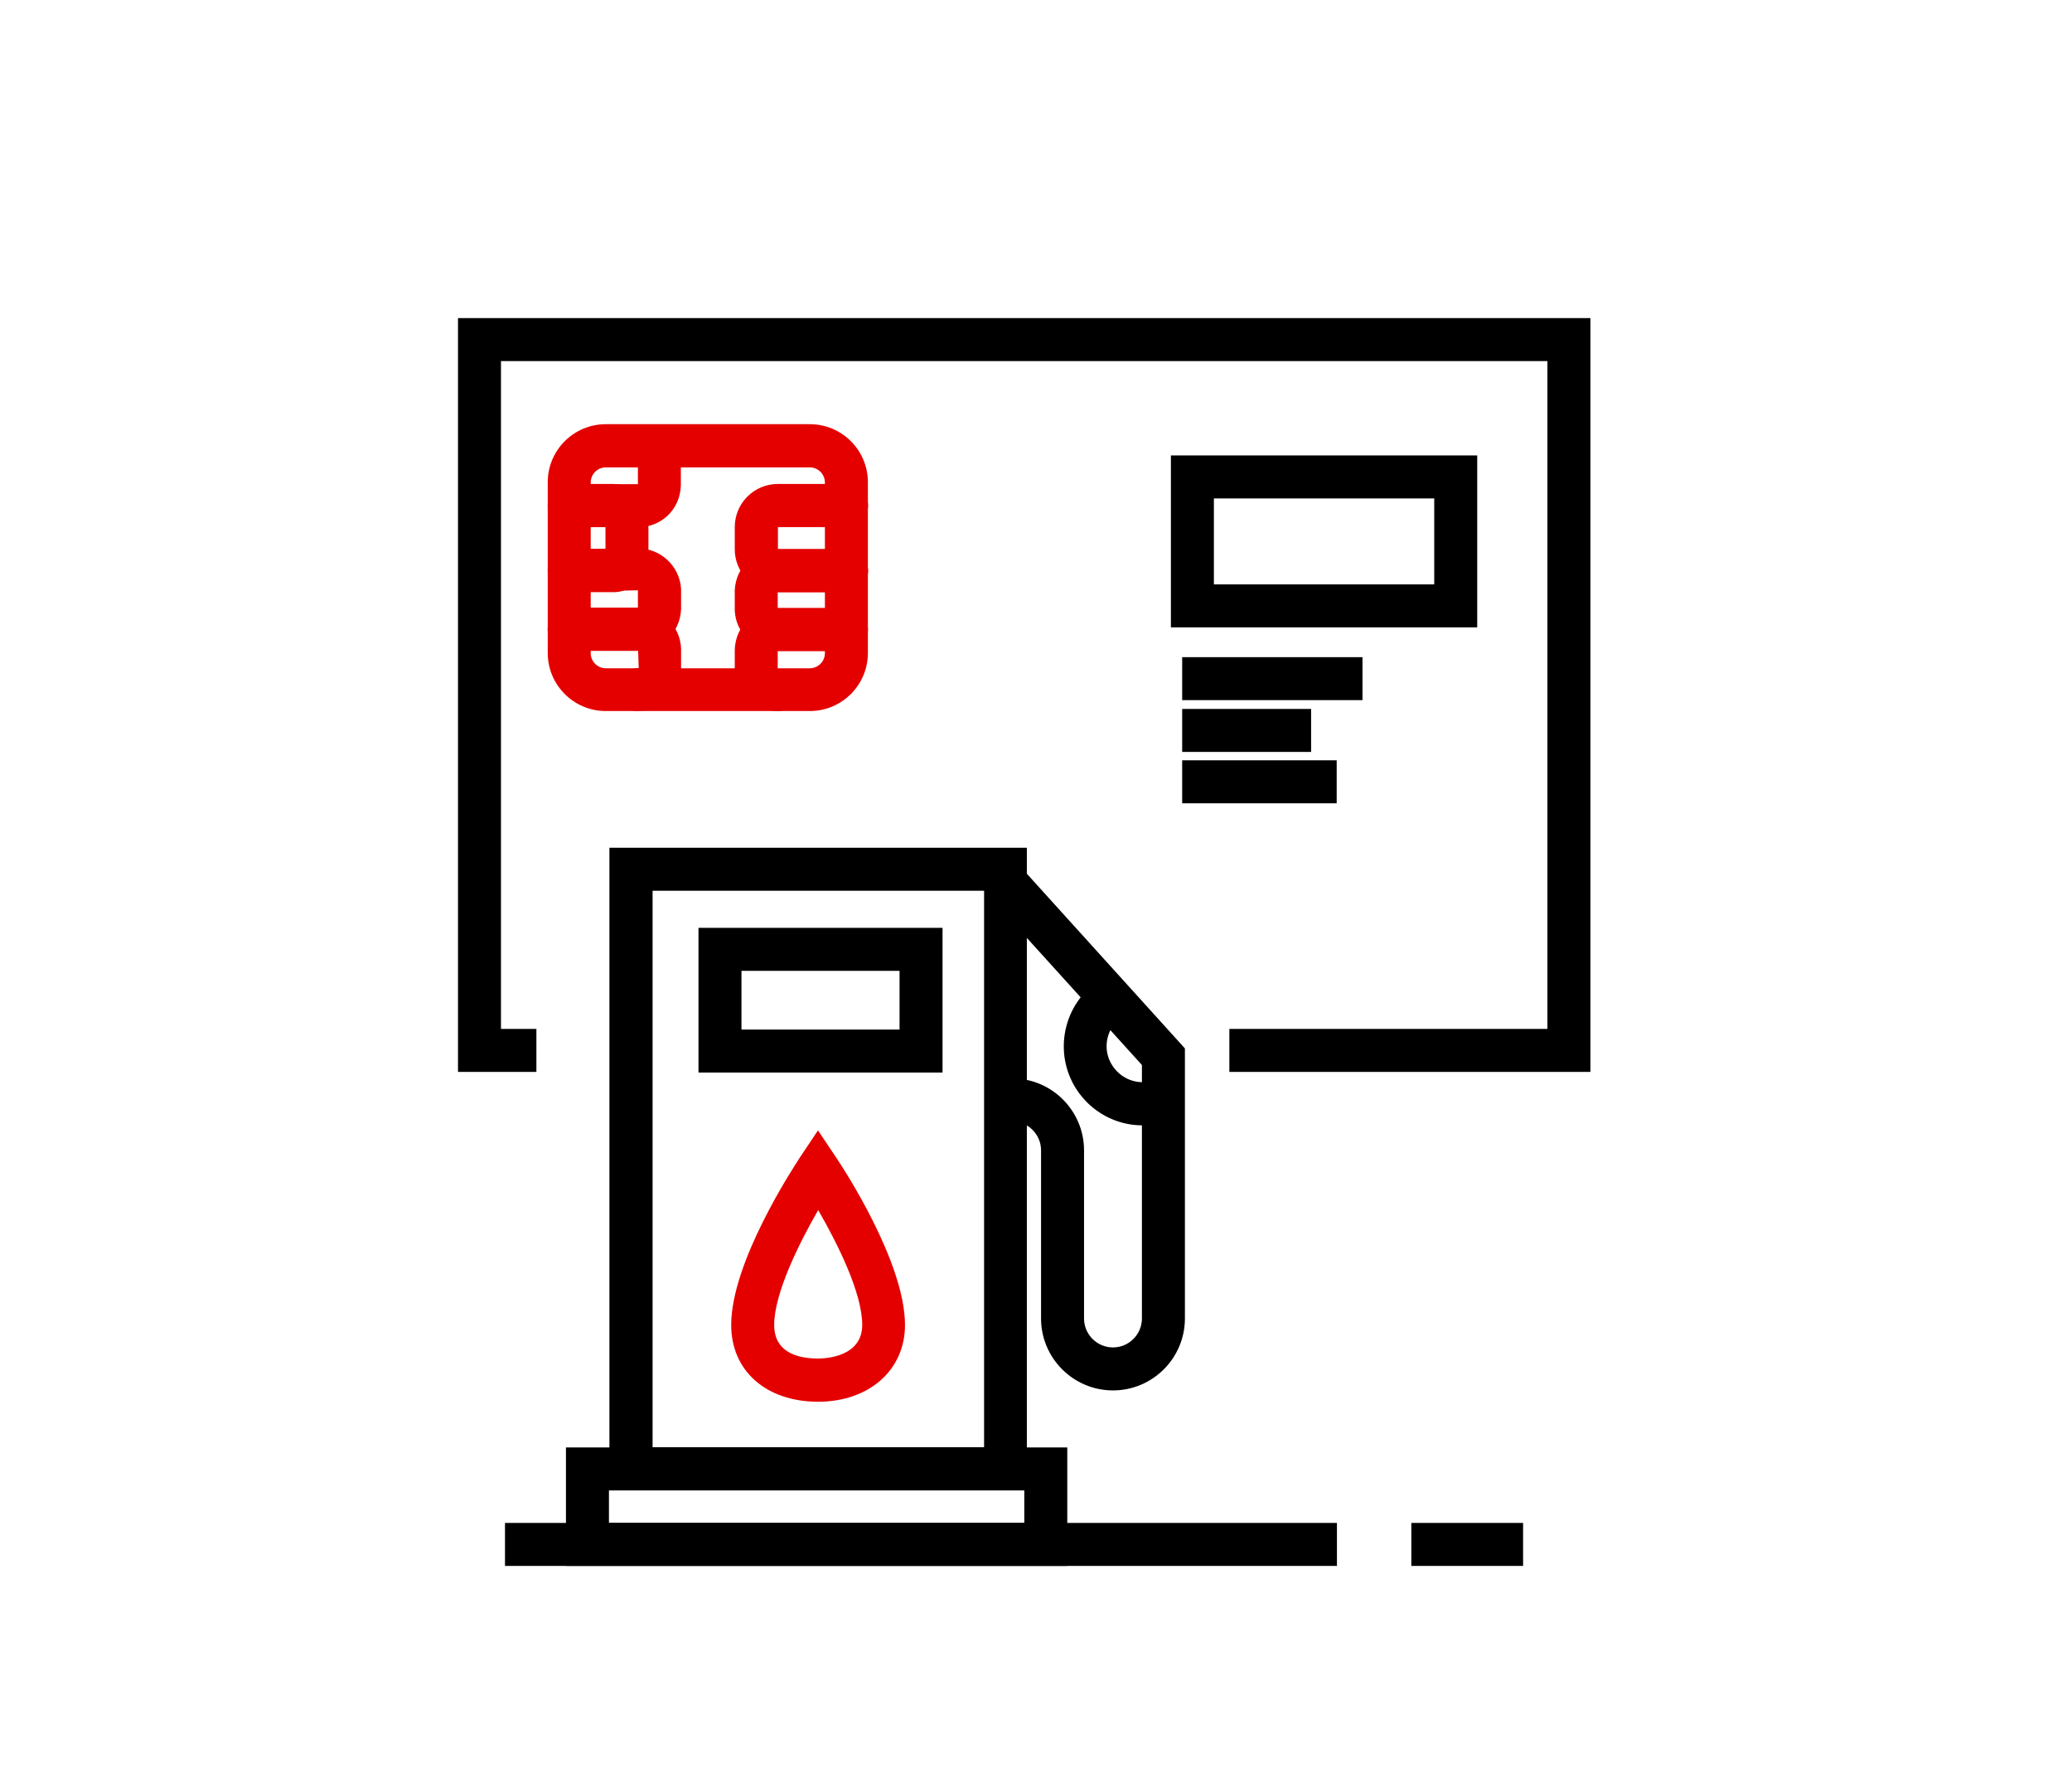
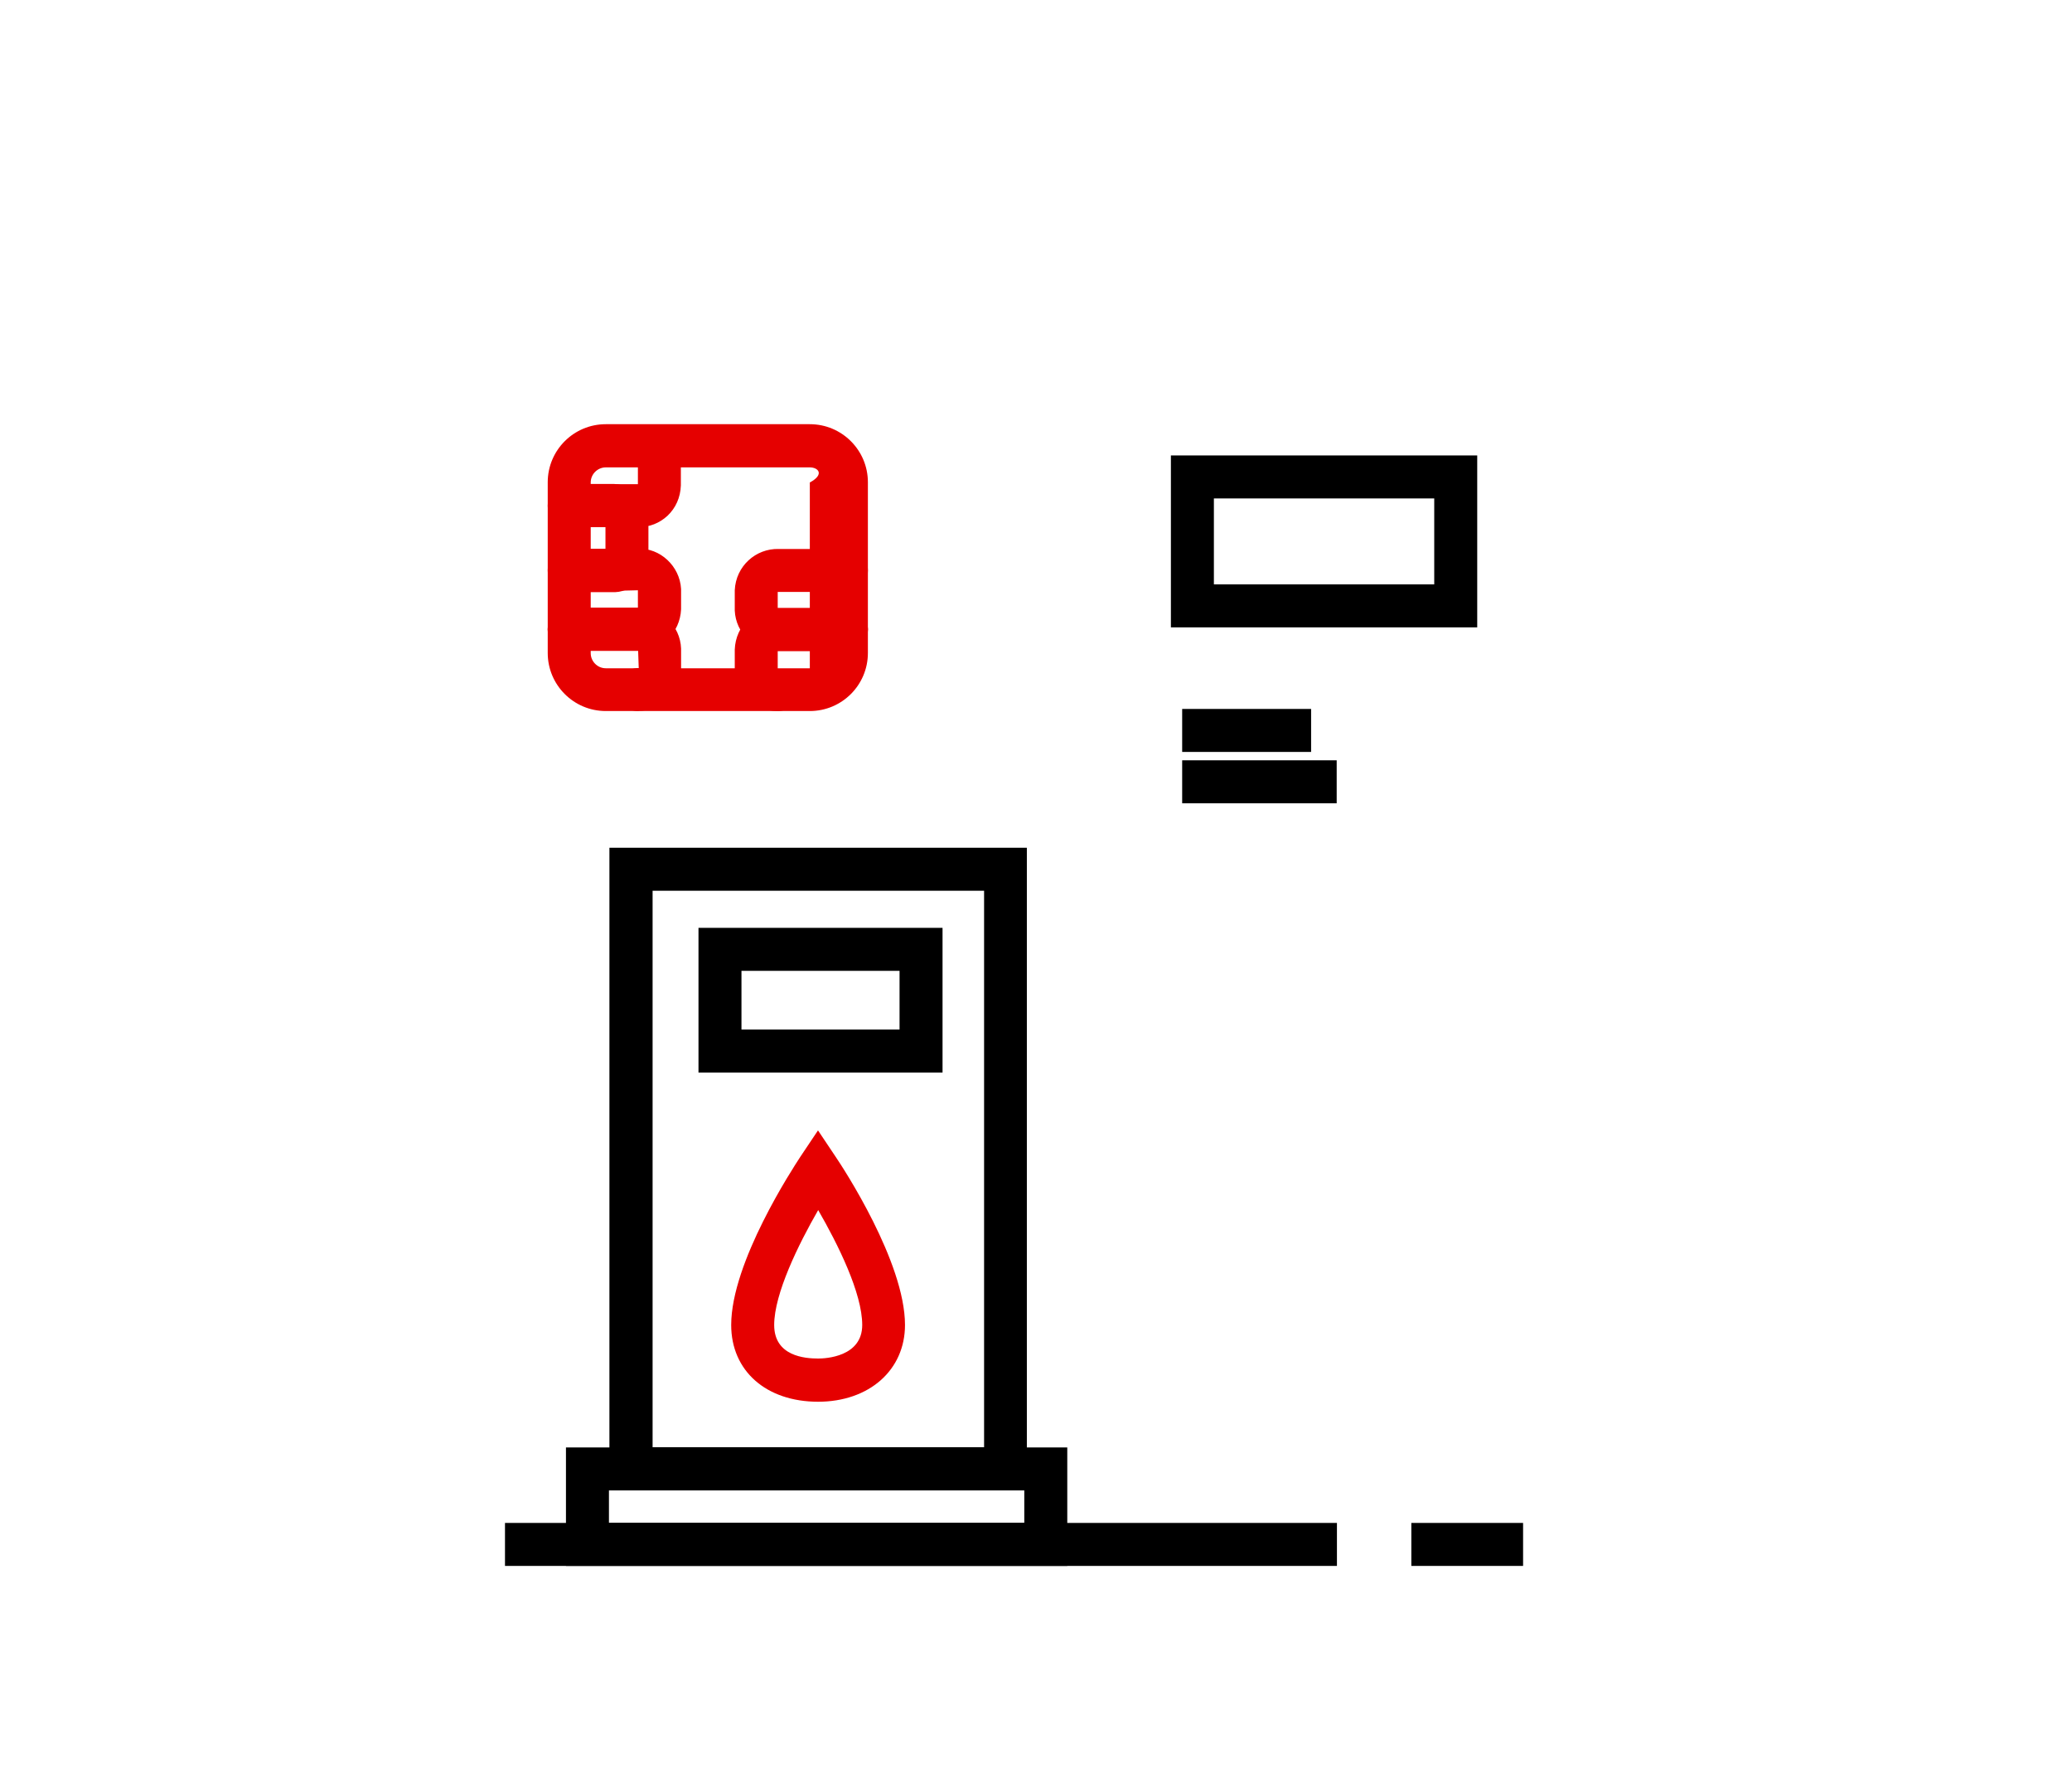
<svg xmlns="http://www.w3.org/2000/svg" width="75" height="64" viewBox="0 0 75 64" fill="none">
-   <path d="M57.568 38.796H44.499V37.24H56.012V13.069H18.134V37.24H19.416V38.796H16.578V11.513H57.568V38.796Z" fill="black" />
  <path d="M53.471 22.707H42.383V16.484H53.471V22.707ZM43.939 21.151H51.915V18.04H43.939V21.151Z" fill="black" />
  <path d="M48.384 27.518H42.791V29.074H48.384V27.518Z" fill="black" />
-   <path d="M49.318 23.785H42.791V25.34H49.318V23.785Z" fill="black" />
  <path d="M47.458 25.659H42.791V27.215H47.458V25.659Z" fill="black" />
-   <path d="M30.641 21.439H28.159C27.286 21.439 26.588 20.726 26.596 19.869V19.079C26.596 18.214 27.294 17.516 28.159 17.516H30.641C31.073 17.516 31.422 17.865 31.422 18.298C31.422 18.73 31.073 19.079 30.641 19.079H28.159V19.884H30.641C31.073 19.884 31.422 20.233 31.422 20.665C31.422 21.098 31.073 21.447 30.641 21.447V21.439Z" fill="#E50000" />
  <path d="M28.091 23.557C27.309 23.557 26.634 22.919 26.596 22.1V21.364C26.634 20.491 27.355 19.846 28.189 19.869H30.633C31.066 19.869 31.415 20.218 31.415 20.643C31.415 21.068 31.066 21.424 30.633 21.424H28.151V22.062L30.633 22.001C31.066 22.001 31.415 22.35 31.415 22.783C31.415 23.215 31.066 23.564 30.633 23.564H28.151C28.151 23.564 28.106 23.564 28.091 23.564V23.557Z" fill="#E50000" />
  <path d="M28.129 25.735C27.742 25.735 27.37 25.591 27.081 25.325C26.785 25.044 26.611 24.665 26.596 24.255V23.511C26.626 22.639 27.332 21.963 28.182 22.001H30.633C31.066 22.001 31.415 22.35 31.415 22.775C31.415 23.2 31.066 23.557 30.633 23.557H28.151V24.225C28.561 24.225 28.926 24.521 28.941 24.953C28.956 25.386 28.607 25.72 28.182 25.735C28.167 25.735 28.144 25.735 28.129 25.735Z" fill="#E50000" />
  <path d="M23.12 25.735C23.12 25.735 23.082 25.735 23.067 25.735C22.634 25.72 22.3 25.356 22.315 24.931C22.331 24.498 22.695 24.179 23.12 24.179L23.097 23.511L20.608 23.557C20.175 23.557 19.826 23.208 19.826 22.775C19.826 22.343 20.175 21.994 20.608 21.994H23.09C23.09 21.994 23.12 21.994 23.143 21.994C23.939 21.994 24.623 22.646 24.653 23.473V24.217C24.638 24.657 24.463 25.037 24.167 25.318C23.879 25.583 23.515 25.727 23.12 25.727V25.735Z" fill="#E50000" />
  <path d="M23.112 19.079C23.112 19.079 23.074 19.079 23.059 19.079H20.608C20.175 19.079 19.826 18.73 19.826 18.305C19.826 17.88 20.175 17.523 20.608 17.523H23.09V16.871C22.68 16.871 22.316 16.575 22.3 16.142C22.285 15.71 22.634 15.376 23.059 15.361C23.477 15.338 23.864 15.49 24.16 15.77C24.463 16.051 24.63 16.431 24.645 16.84V17.569C24.63 18.009 24.456 18.389 24.16 18.669C23.871 18.935 23.507 19.079 23.112 19.079Z" fill="#E50000" />
  <path d="M20.754 21.439C20.322 21.439 19.973 21.09 19.973 20.658C19.973 20.225 20.322 19.876 20.754 19.876H21.916V19.072H20.754C20.322 19.072 19.973 18.723 19.973 18.298C19.973 17.873 20.322 17.516 20.754 17.516H22.227C22.963 17.546 23.479 18.222 23.471 19.087V19.869C23.486 20.718 22.97 21.402 22.272 21.432H20.754V21.439Z" fill="#E50000" />
  <path d="M23.12 23.557C23.12 23.557 23.074 23.557 23.052 23.557H20.608C20.175 23.557 19.826 23.208 19.826 22.783C19.826 22.358 20.175 22.001 20.608 22.001H23.09V21.364L20.608 21.424C20.175 21.424 19.826 21.075 19.826 20.643C19.826 20.21 20.175 19.861 20.608 19.861H23.09C23.886 19.823 24.607 20.483 24.653 21.318V22.054C24.615 22.904 23.939 23.549 23.128 23.549L23.12 23.557Z" fill="#E50000" />
-   <path d="M29.313 25.735H21.928C20.767 25.735 19.826 24.794 19.826 23.633V17.455C19.826 16.294 20.767 15.353 21.928 15.353H29.313C30.474 15.353 31.415 16.294 31.415 17.455V23.633C31.415 24.794 30.474 25.735 29.313 25.735ZM21.928 16.916C21.632 16.916 21.382 17.159 21.382 17.463V23.64C21.382 23.936 21.625 24.187 21.928 24.187H29.313C29.609 24.187 29.859 23.944 29.859 23.64V17.463C29.859 17.167 29.616 16.916 29.313 16.916H21.928Z" fill="#E50000" />
+   <path d="M29.313 25.735H21.928C20.767 25.735 19.826 24.794 19.826 23.633V17.455C19.826 16.294 20.767 15.353 21.928 15.353H29.313C30.474 15.353 31.415 16.294 31.415 17.455V23.633C31.415 24.794 30.474 25.735 29.313 25.735ZM21.928 16.916C21.632 16.916 21.382 17.159 21.382 17.463V23.64C21.382 23.936 21.625 24.187 21.928 24.187H29.313V17.463C29.859 17.167 29.616 16.916 29.313 16.916H21.928Z" fill="#E50000" />
  <path d="M29.616 50.734C27.734 50.734 26.467 49.618 26.467 47.956C26.467 45.679 28.713 42.264 28.964 41.877L29.609 40.913L30.254 41.877C30.512 42.257 32.758 45.679 32.758 47.956C32.758 49.588 31.46 50.734 29.609 50.734H29.616ZM29.616 43.797C28.903 45.034 28.023 46.825 28.023 47.956C28.023 49.087 29.138 49.17 29.616 49.17C29.882 49.17 31.21 49.11 31.21 47.956C31.21 46.803 30.33 45.034 29.616 43.797Z" fill="#E50000" />
  <path d="M37.169 53.937H22.059V30.683H37.169V53.937ZM23.622 52.381H35.621V32.239H23.622V52.381Z" fill="black" />
  <path d="M38.632 56.676H20.486V52.388H38.632V56.676ZM22.042 55.12H37.076V53.944H22.042V55.12Z" fill="black" />
-   <path d="M40.286 50.324C38.852 50.324 37.683 49.156 37.683 47.721V41.635C37.683 41.058 37.213 40.587 36.636 40.587H36.401V39.031H36.636C38.07 39.031 39.239 40.2 39.239 41.635V47.721C39.239 48.298 39.71 48.768 40.286 48.768C40.863 48.768 41.334 48.298 41.334 47.721V38.546L35.816 32.452L36.97 31.404L42.89 37.946V47.721C42.89 49.156 41.721 50.324 40.286 50.324Z" fill="black" />
-   <path d="M41.358 40.731C40.386 40.731 39.49 40.238 38.959 39.418C38.109 38.09 38.489 36.322 39.809 35.464L40.652 36.77C40.052 37.157 39.87 37.969 40.265 38.568C40.508 38.94 40.917 39.168 41.358 39.168C41.524 39.168 41.684 39.138 41.836 39.077L42.428 40.519C42.086 40.656 41.729 40.731 41.358 40.731Z" fill="black" />
  <path d="M34.117 38.819H25.283V33.582H34.117V38.819ZM26.839 37.263H32.561V35.138H26.839V37.263Z" fill="black" />
  <path d="M48.393 55.12H18.279V56.676H48.393V55.12Z" fill="black" />
  <path d="M55.131 55.12H51.086V56.676H55.131V55.12Z" fill="black" />
</svg>